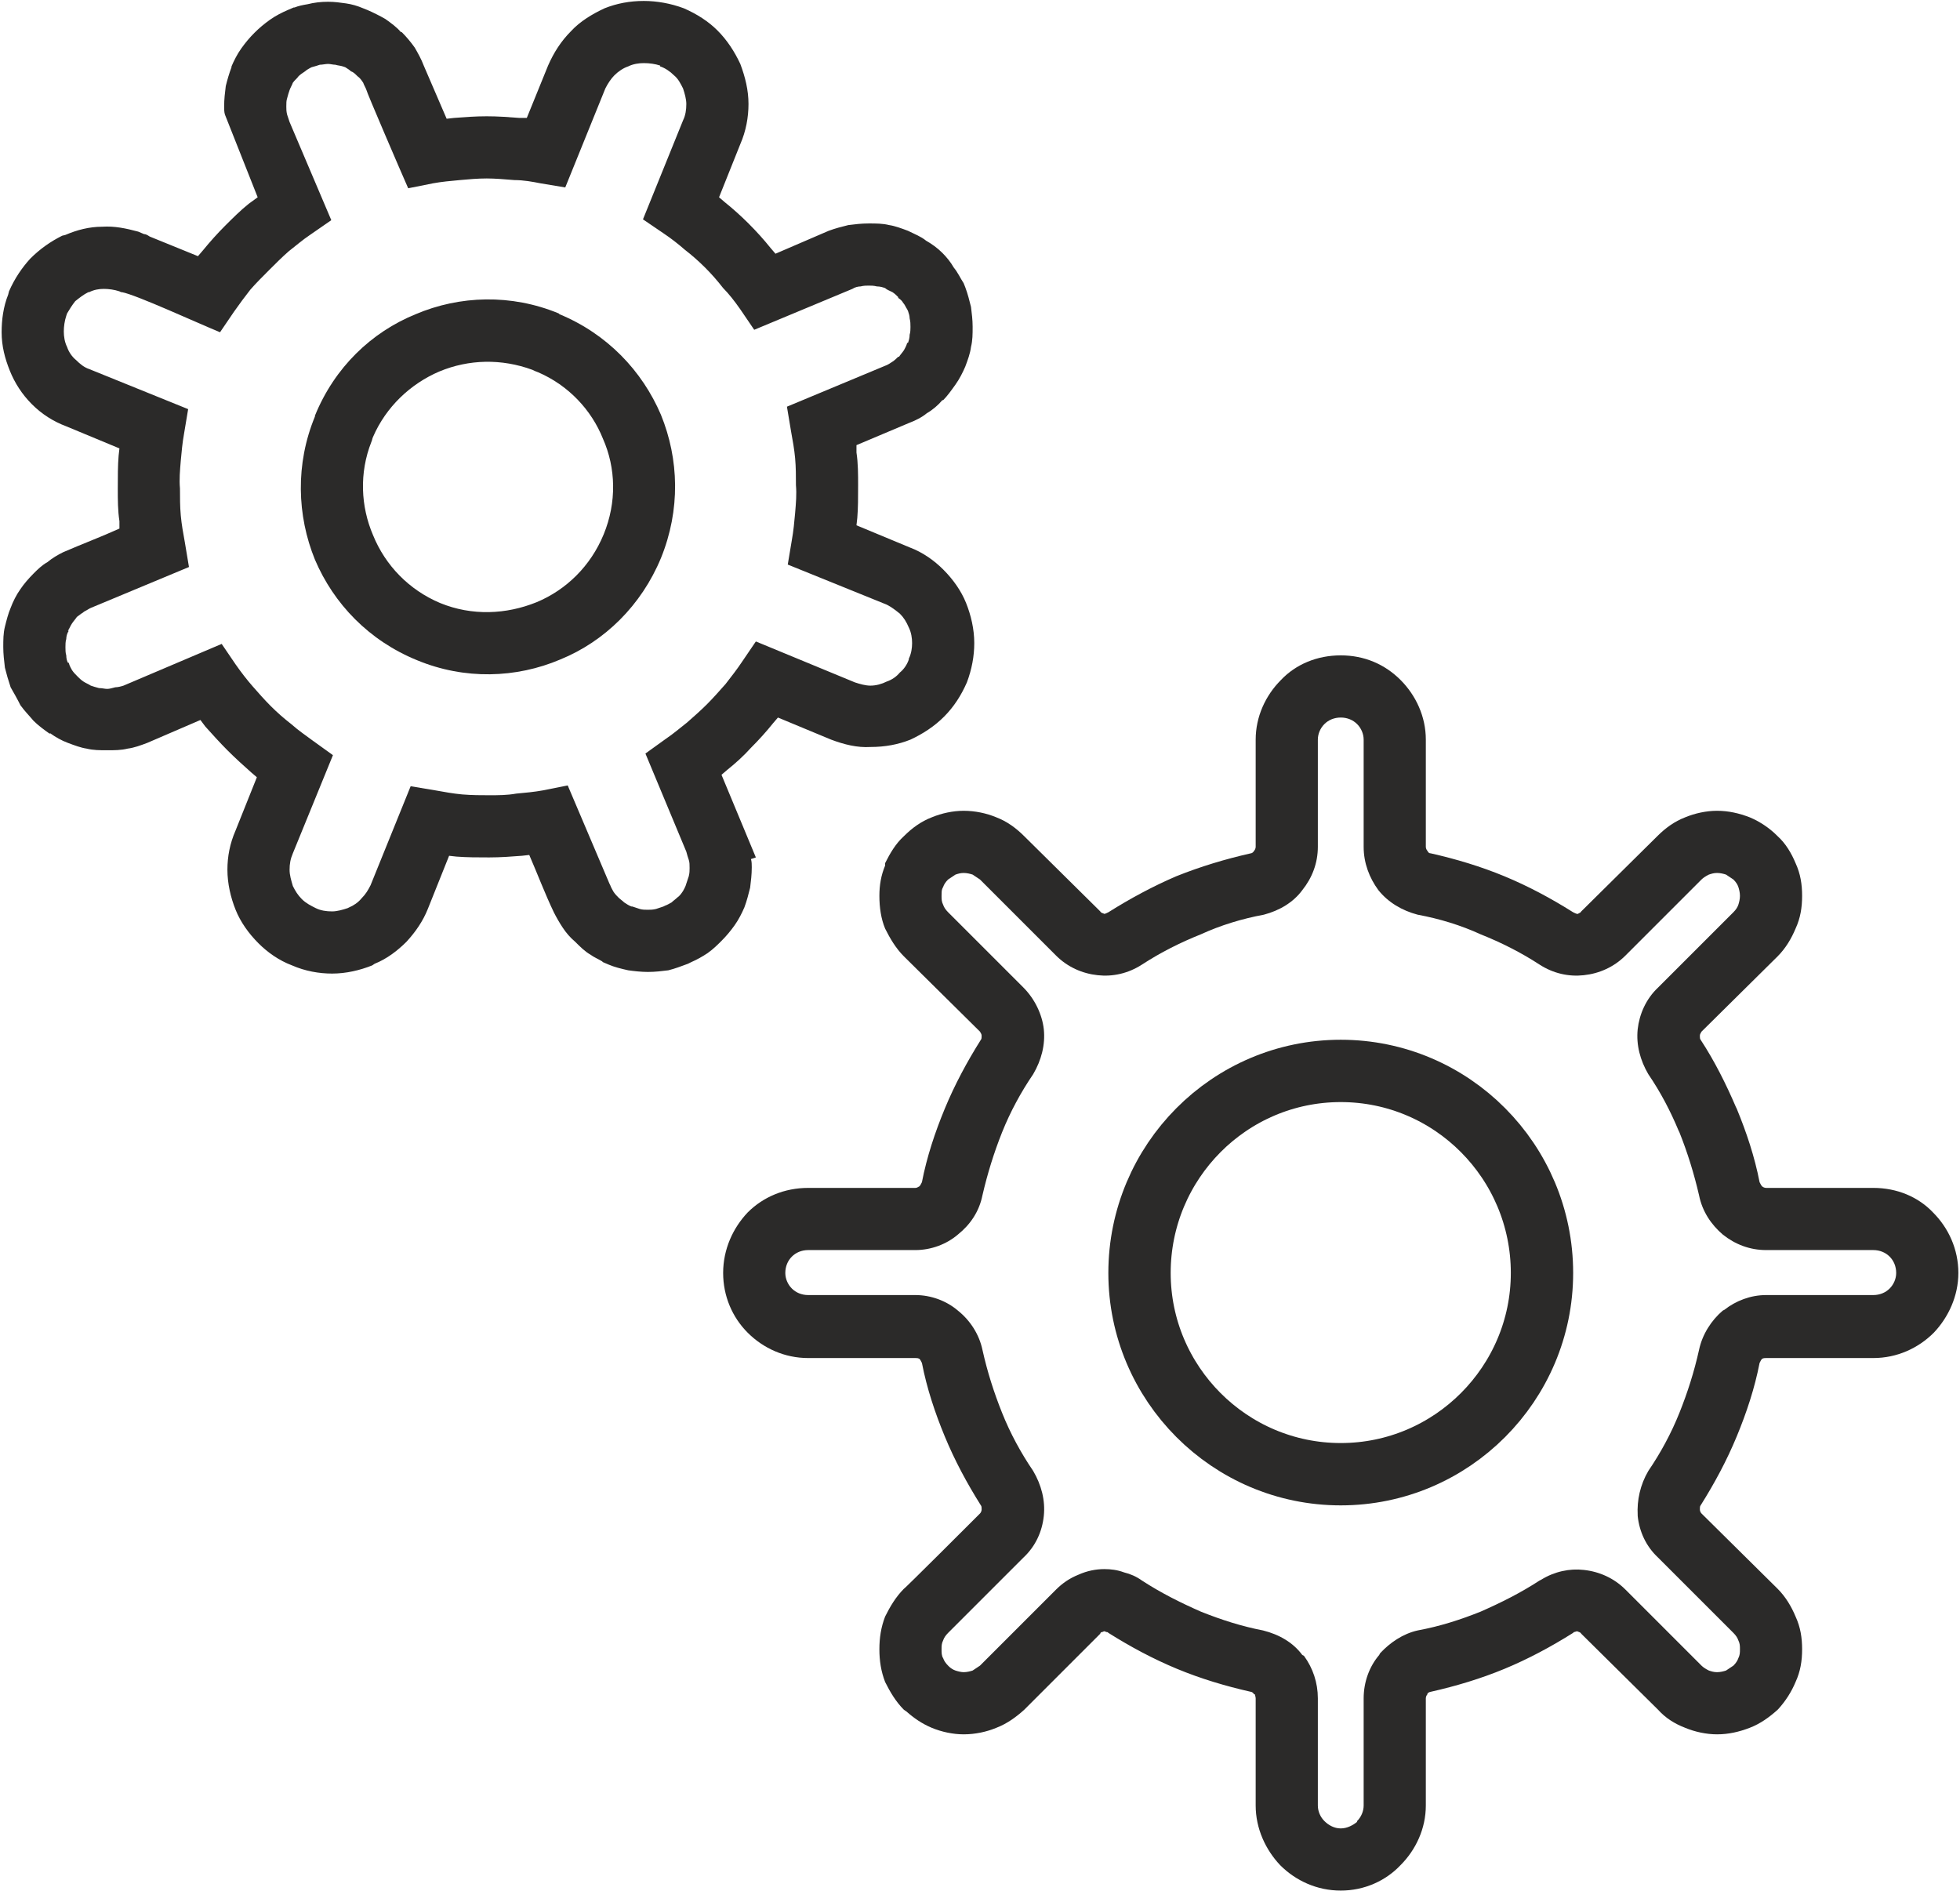
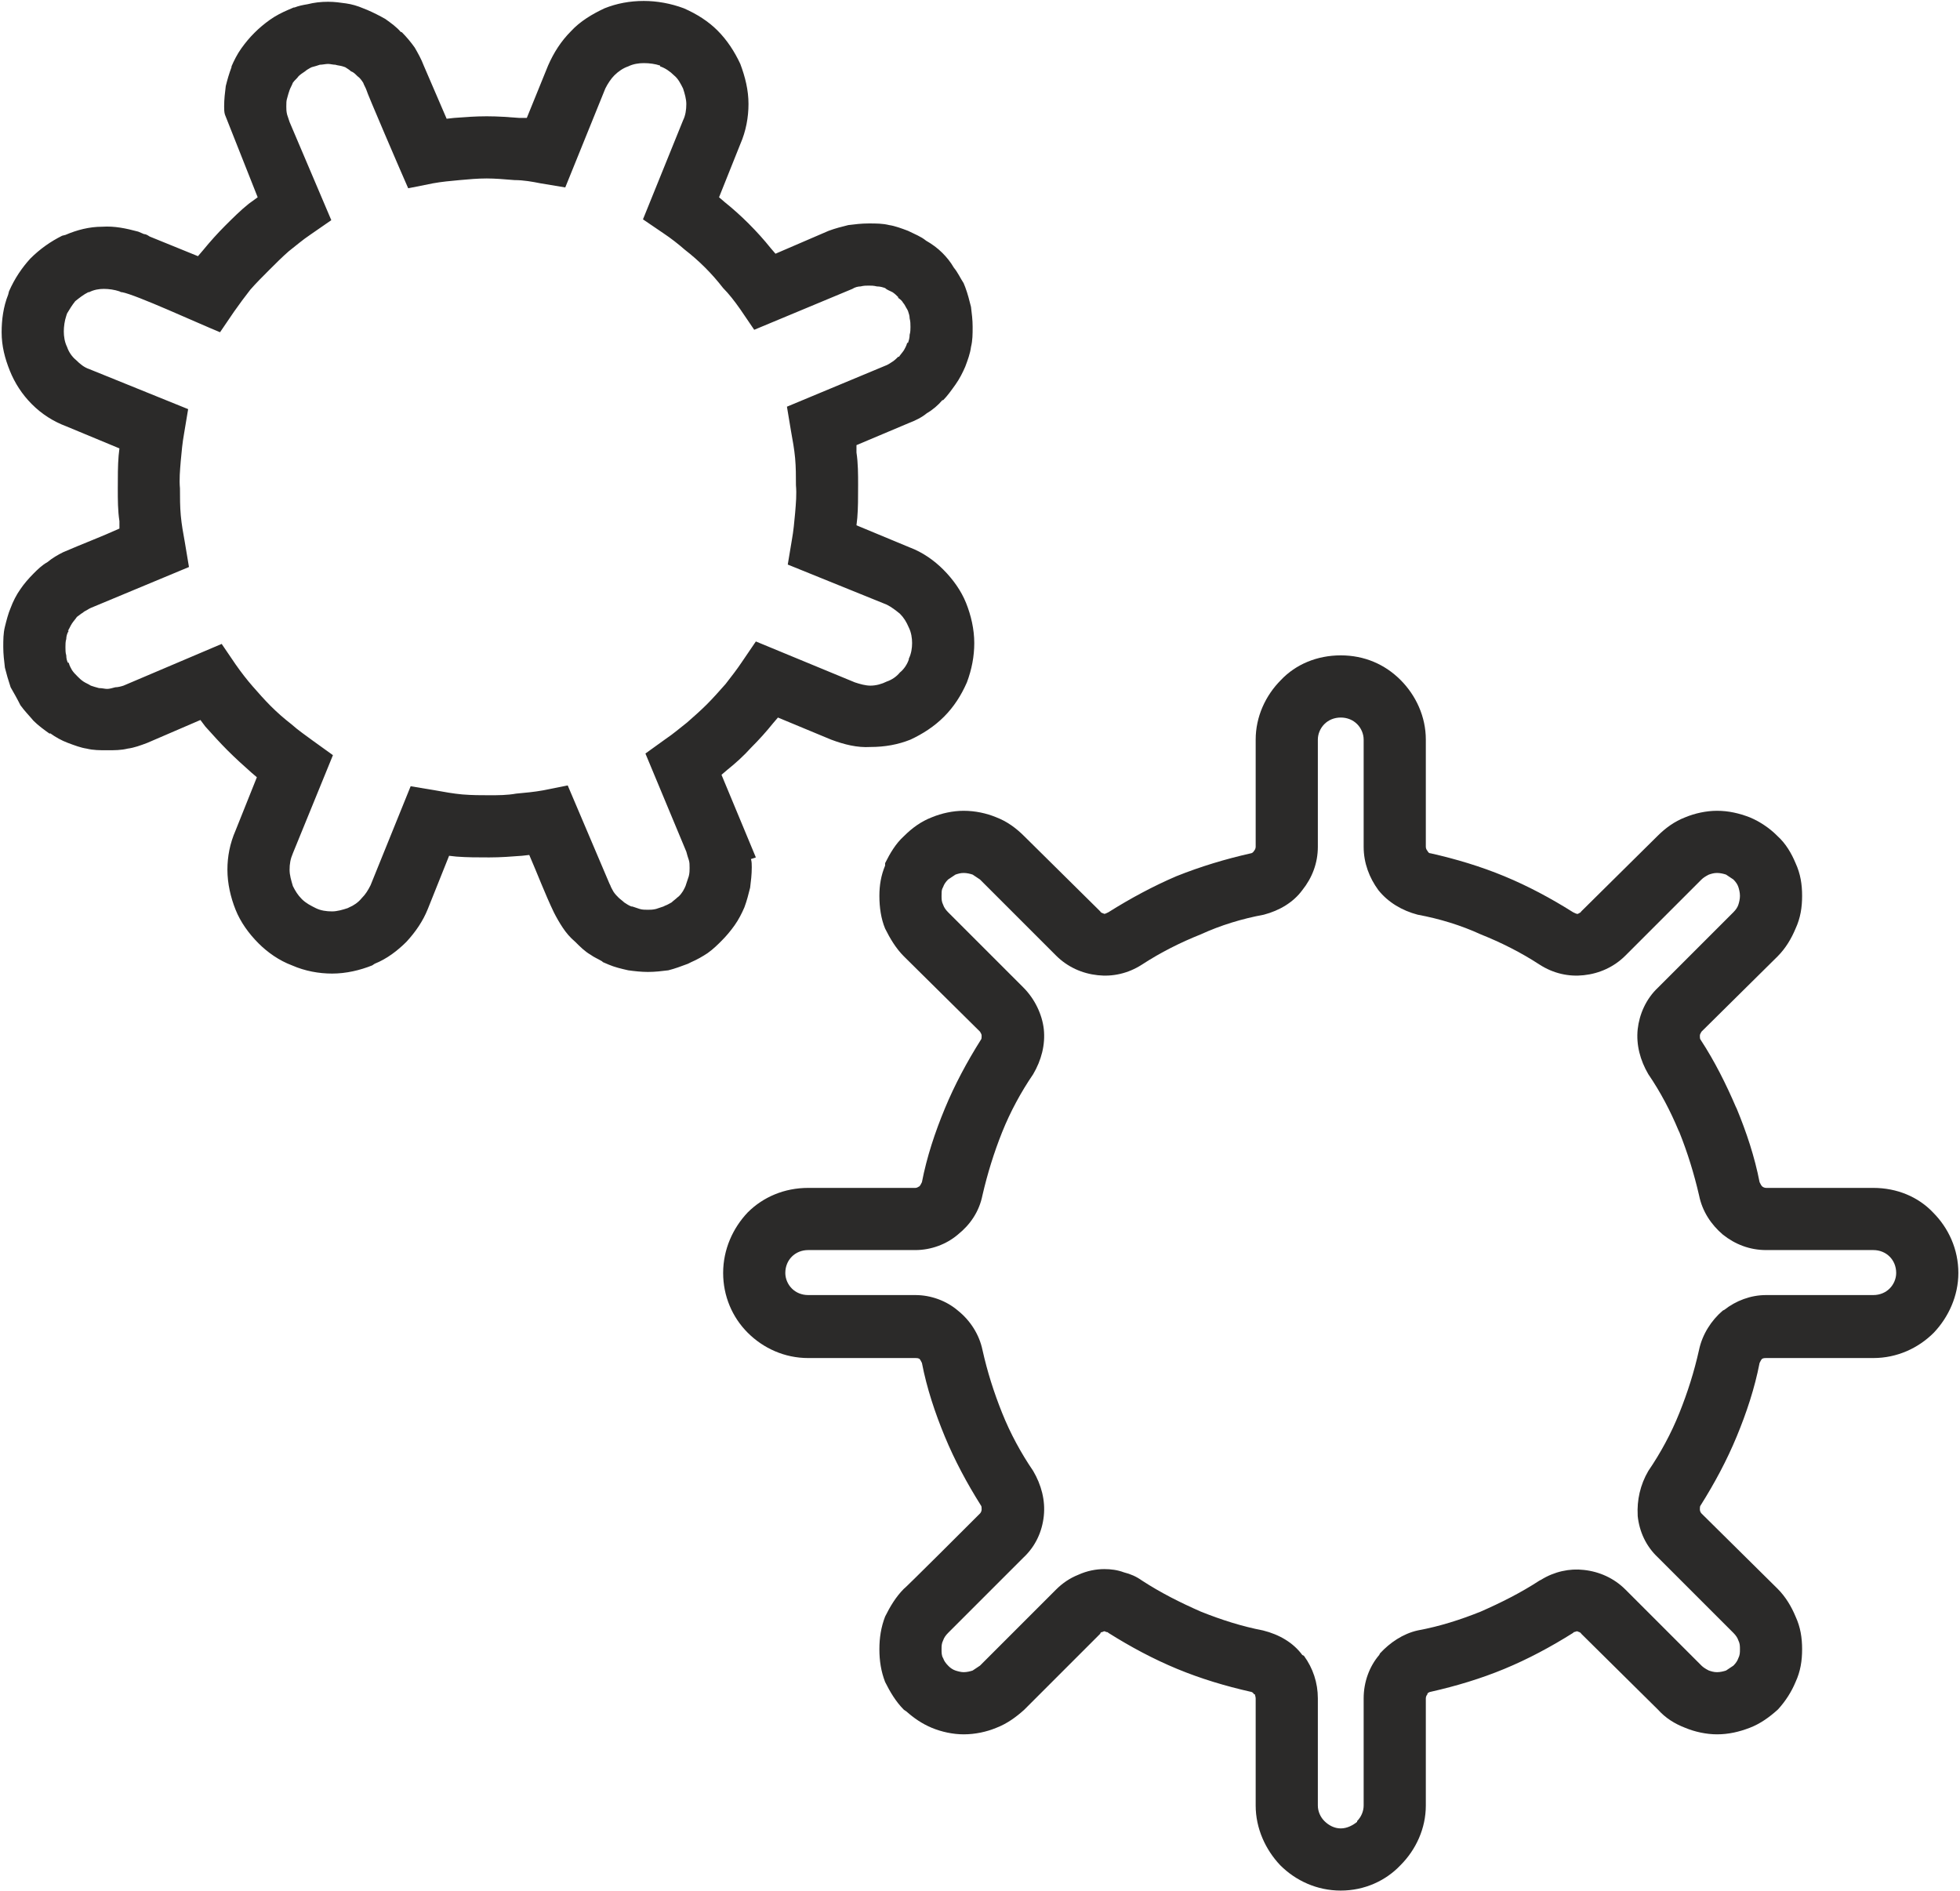
<svg xmlns="http://www.w3.org/2000/svg" xml:space="preserve" width="23.961mm" height="23.114mm" version="1.1" style="shape-rendering:geometricPrecision; text-rendering:geometricPrecision; image-rendering:optimizeQuality; fill-rule:evenodd; clip-rule:evenodd" viewBox="0 0 2396 2311">
  <defs>
    <style type="text/css"> .str0 {stroke:#2B2A29;stroke-width:76.2;stroke-linejoin:round} .fil1 {fill:none;fill-rule:nonzero} .fil0 {fill:#2B2A29;fill-rule:nonzero} .fil2 {fill:#2B2A29;fill-rule:nonzero} </style>
  </defs>
  <g id="Layer_x0020_1">
    <g id="_1044137840">
      <path class="fil0" d="M1350 1918c8,0 16,1 24,4 8,2 15,5 22,10l0 0c23,15 47,27 72,38 25,10 50,18 76,23 20,5 37,15 48,30l2 1c11,15 17,33 17,52l0 131c0,7 3,14 8,19l0 0c5,5 12,9 20,9 8,0 15,-4 20,-8l0 -1c5,-5 8,-12 8,-19l0 -131c0,-20 7,-39 19,-53l1 -2c12,-13 28,-24 46,-28 27,-5 52,-13 77,-23 25,-11 49,-23 72,-38l2 -1c16,-10 35,-14 52,-12l0 0c19,2 37,10 51,24l93 93c2,2 5,4 9,6 3,1 6,2 10,2 4,0 8,-1 11,-2 3,-2 6,-4 9,-6l0 0c3,-3 5,-6 6,-9 2,-4 2,-7 2,-11 0,-4 0,-7 -2,-11 -1,-3 -3,-6 -6,-9l-92 -92c-15,-14 -23,-32 -25,-51l0 -1c-1,-18 3,-37 13,-54 15,-22 28,-46 38,-71 10,-25 18,-50 24,-77 4,-19 15,-36 29,-48l2 -1c14,-11 32,-18 51,-18l131 0c8,0 15,-3 20,-8 5,-5 8,-12 8,-19 0,-8 -3,-15 -8,-20 -5,-5 -12,-8 -20,-8l-131 0c-20,0 -38,-7 -53,-19 -14,-12 -25,-28 -29,-48 -6,-26 -14,-52 -24,-77l-1 -2c-10,-24 -22,-47 -37,-69 -10,-17 -15,-36 -13,-55 2,-18 10,-37 25,-51l92 -92c3,-3 5,-6 6,-9l0 0c1,-3 2,-7 2,-11 0,-4 -1,-8 -2,-11 -1,-3 -3,-6 -6,-9l0 0c-3,-2 -6,-4 -9,-6 -3,-1 -7,-2 -11,-2 -4,0 -7,1 -10,2 -4,2 -7,4 -9,6l-93 93c-14,14 -32,22 -51,24 -18,2 -37,-2 -54,-13 -23,-15 -47,-27 -72,-37 -24,-11 -50,-19 -77,-24 -19,-5 -36,-15 -48,-30 -11,-15 -18,-33 -18,-53l0 -131c0,-7 -3,-14 -8,-19 -5,-5 -12,-8 -20,-8 -8,0 -15,3 -20,8 -5,5 -8,12 -8,19l0 131c0,20 -7,38 -19,53 -11,15 -28,25 -47,30 -27,5 -53,13 -77,24 -25,10 -49,22 -72,37 -17,11 -36,15 -54,13l0 0c-19,-2 -37,-10 -51,-24l-2 -2c-8,-8 -91,-91 -91,-91 -3,-2 -6,-4 -9,-6 -3,-1 -7,-2 -11,-2 -4,0 -7,1 -10,2 -3,2 -6,4 -9,6 -3,3 -5,6 -6,9l-1 2c-1,2 -1,6 -1,9l0 0c0,4 0,7 2,11 1,3 3,6 6,9l92 92c14,14 23,33 25,51 2,19 -3,38 -13,55 -15,22 -28,46 -38,71 -10,25 -18,51 -24,77 -4,20 -15,36 -30,48 -14,12 -33,19 -52,19l-131 0c-8,0 -15,3 -20,8 -5,5 -8,12 -8,20 0,7 3,14 8,19 5,5 12,8 20,8l131 0c19,0 38,7 52,19 15,12 26,29 30,48 6,27 14,52 24,77 10,25 23,49 38,71 10,17 15,36 13,55 -2,19 -10,37 -25,51l-92 92c-3,3 -5,6 -6,9l0 0c-2,4 -2,7 -2,11 0,4 0,8 2,11 1,3 3,6 6,9l1 1c2,2 5,4 8,5 3,1 7,2 10,2 4,0 8,-1 11,-2 3,-2 6,-4 9,-6l93 -93c8,-8 17,-14 27,-18 11,-5 22,-7 32,-7zm3 77c-1,0 -2,-1 -3,-1 -1,0 -2,1 -3,1 -1,0 -2,1 -2,2l-93 93c-10,9 -21,17 -34,22 -12,5 -26,8 -40,8 -13,0 -27,-3 -39,-8 -12,-5 -22,-12 -31,-20l-3 -2c-10,-10 -17,-22 -23,-34l0 0c-5,-13 -7,-26 -7,-40 0,-14 2,-27 7,-40 6,-12 13,-24 23,-34 0,1 85,-84 93,-92 1,-1 2,-3 2,-5 0,-2 0,-4 -1,-5 -17,-27 -32,-55 -44,-84 -12,-29 -22,-59 -28,-90 -1,-2 -2,-4 -3,-5 -2,-1 -3,-1 -5,-1l-131 0c-29,0 -55,-12 -74,-31 -19,-19 -30,-45 -30,-73 0,-29 12,-55 30,-74 19,-19 45,-30 74,-30l131 0c2,0 3,-1 5,-2 1,-1 2,-3 3,-5 6,-31 16,-61 28,-90 12,-29 27,-57 44,-84 1,-1 1,-3 1,-5 0,-2 -1,-3 -2,-5l-93 -92c-10,-10 -17,-22 -23,-34 -5,-12 -7,-26 -7,-40l0 0c0,-13 2,-25 7,-37l0 -3c6,-12 13,-24 23,-33 10,-10 21,-18 34,-23 12,-5 26,-8 39,-8 14,0 28,3 40,8 13,5 24,13 34,23l91 90 2 2c1,2 3,2 5,3 1,0 3,-1 5,-2 27,-17 55,-32 83,-44 30,-12 60,-21 91,-28 1,0 3,-1 4,-3 1,-1 2,-3 2,-5l0 -131c0,-28 12,-54 31,-73 18,-19 44,-30 73,-30 29,0 54,11 73,30 19,19 31,45 31,73l0 131c0,2 1,4 2,5 1,2 2,3 4,3 31,7 61,16 90,28 29,12 57,27 84,44 2,1 4,2 5,2l1 0c1,-1 3,-1 4,-3l93 -92c10,-10 21,-18 34,-23 12,-5 26,-8 39,-8 14,0 27,3 40,8 12,5 24,13 33,22l1 1c10,9 17,21 22,33 6,13 8,26 8,40 0,14 -2,27 -8,40 -5,12 -12,24 -22,34l-93 92c-1,2 -2,3 -2,5 0,2 0,4 1,5 17,26 31,54 43,82l1 2c12,29 22,59 28,90 1,2 2,4 3,5 1,1 3,2 5,2l131 0c29,0 55,11 73,30 19,19 31,45 31,74 0,28 -12,54 -30,73 -19,19 -45,31 -74,31l-131 0c-2,0 -3,0 -5,1l0 0c-1,1 -2,3 -3,5 -6,31 -16,61 -28,90 -12,29 -27,57 -44,84 -1,1 -1,3 -1,5l0 0c0,2 1,4 2,5l93 92c10,10 17,22 22,34l0 0c6,13 8,26 8,40 0,14 -2,27 -8,40 -5,12 -12,23 -21,33l-1 1c-10,9 -21,17 -34,22 -13,5 -26,8 -40,8 -13,0 -27,-3 -39,-8 -13,-5 -24,-12 -33,-22l-94 -93c-1,-2 -3,-2 -5,-3 -1,0 -3,1 -4,1l-1 1c-27,17 -55,32 -84,44 -29,12 -59,21 -90,28 -1,0 -3,1 -4,2l0 1c-1,1 -2,3 -2,5l0 131c0,28 -12,54 -31,73l0 0c-18,19 -44,31 -73,31 -29,0 -55,-12 -74,-31l0 0c-18,-19 -30,-45 -30,-73l0 -131c0,-2 -1,-4 -1,-5l-1 0c-1,-2 -3,-3 -4,-3 -31,-7 -61,-16 -90,-28 -29,-12 -57,-27 -84,-44 -1,-1 -1,-1 -2,-1z" />
-       <path class="fil1 str0" d="M1639 1802c-136,0 -246,-111 -246,-246 0,-136 110,-247 246,-247 136,0 246,111 246,247 0,135 -110,246 -246,246z" />
      <path class="fil2" d="M278 917c-9,-9 -18,-19 -27,-29l-6 -8 -65 28c-8,3 -16,6 -24,7l0 0c-8,2 -16,2 -25,2 -9,0 -17,0 -25,-2 -7,-1 -15,-4 -23,-7 -8,-3 -15,-7 -22,-12l0 1c-7,-5 -14,-10 -20,-16 -5,-6 -11,-12 -16,-19 -4,-8 -8,-15 -12,-22 -3,-9 -5,-16 -7,-24l0 0c-1,-8 -2,-17 -2,-25 0,-9 0,-17 2,-25 2,-8 4,-16 7,-23l0 0c3,-8 7,-16 12,-23l0 0c4,-6 10,-13 16,-19 5,-5 10,-10 17,-14 6,-5 13,-9 19,-12 23,-10 47,-19 69,-29l0 -9c-2,-13 -2,-26 -2,-40 0,-14 0,-28 1,-40l1 -9 -65 -27c-16,-6 -30,-15 -42,-27 -12,-12 -21,-26 -27,-41 -6,-15 -10,-30 -10,-47 0,-15 2,-31 8,-46l1 -4c7,-16 16,-29 26,-40 12,-12 25,-21 39,-28l4 -1c14,-6 29,-10 45,-10 15,-1 29,2 44,6 2,1 5,2 7,3l0 0c2,0 4,1 7,3l59 24 6 -7c9,-11 18,-21 27,-30 9,-9 19,-19 29,-27l11 -8 -40 -101c-1,-3 -1,-7 -1,-10 0,-9 1,-17 2,-25 2,-8 4,-15 7,-23l0 -1c3,-7 7,-15 12,-22 5,-7 10,-13 16,-19l0 0c6,-6 12,-11 19,-16 7,-5 15,-9 22,-12l7 -3 1 0c5,-2 10,-3 16,-4l0 0c8,-2 16,-3 25,-3l0 0 0 0c8,0 15,1 22,2 7,1 14,3 21,6l5 2c7,3 15,7 22,11 7,5 14,10 19,16l1 0c6,6 11,12 16,19 4,7 8,14 11,22l28 65 9 -1c13,-1 26,-2 40,-2 14,0 27,1 40,2l9 0 26 -64c7,-16 16,-30 28,-42 11,-12 26,-21 41,-28 15,-6 31,-9 48,-9 16,0 33,3 49,9l0 0c16,7 30,16 41,27l0 0c12,12 21,26 28,41 6,16 10,32 10,49 0,16 -3,33 -10,49l-26 65 7 6c10,8 20,17 29,26 10,10 19,20 27,30l6 7 65 -28c8,-3 16,-5 24,-7 8,-1 16,-2 25,-2 9,0 17,0 25,2 7,1 15,4 23,7 8,4 16,7 22,12 7,4 14,9 20,15l0 0c5,5 10,11 14,18 5,6 8,13 12,19l2 5c3,8 5,16 7,24l0 0c1,8 2,16 2,24l0 1 0 0c0,8 0,16 -2,24 -1,8 -4,16 -7,24 -3,7 -7,15 -12,22 -5,7 -10,14 -15,19l-1 0c-5,6 -12,12 -19,16 -6,5 -14,9 -22,12l-64 27 0 9c2,13 2,27 2,40 0,15 0,28 -1,40l-1 9 65 27c16,6 30,16 41,27 12,12 22,26 28,41 6,15 10,32 10,49 0,16 -3,32 -9,48l0 0c-7,16 -16,30 -28,42 -12,12 -26,21 -41,28 -15,6 -31,9 -49,9 -16,1 -32,-3 -48,-9l-65 -27 -6 7c-8,10 -17,20 -27,30 -9,10 -19,19 -29,27l-7 6 42 101 -6 2c1,3 1,7 1,10 0,9 -1,17 -2,25 -2,8 -4,16 -7,24l0 0c-3,7 -7,15 -12,22l0 0c-5,7 -10,13 -16,19l0 0c-5,5 -10,10 -17,15 -6,4 -13,8 -20,11l-4 2c-8,3 -16,6 -24,8 -8,1 -16,2 -25,2 -8,0 -17,-1 -24,-2 -9,-2 -17,-4 -24,-7l-7 -3 -1 -1c-5,-3 -10,-5 -14,-8l0 0c-7,-4 -13,-10 -19,-16 -6,-5 -11,-11 -15,-17 -4,-6 -8,-13 -11,-19 -11,-23 -20,-47 -30,-70l-9 1c-13,1 -26,2 -40,2 -14,0 -27,0 -40,-1l-9 -1 -26 65c-6,15 -15,28 -26,40 -11,11 -24,21 -39,27l-3 2c-15,6 -32,10 -49,10 -16,0 -33,-3 -49,-10 -16,-6 -30,-16 -41,-27 -12,-12 -22,-26 -28,-41 -6,-15 -10,-32 -10,-49 0,-16 3,-32 10,-48l26 -65 -7 -6c-9,-8 -19,-17 -29,-27zm31 -78c7,8 14,16 22,24 8,8 16,15 25,22 9,8 18,14 26,20l25 18 -49 120c-3,7 -4,13 -4,20 0,7 2,13 4,20 3,6 6,11 11,16 5,5 11,8 17,11 6,3 13,4 20,4 6,0 13,-2 19,-4l2 -1c5,-2 11,-6 15,-11 5,-5 8,-10 11,-16l49 -121 30 5c11,2 22,4 33,5 12,1 23,1 33,1 11,0 22,0 33,-2 11,-1 22,-2 33,-4l30 -6 51 120 1 2c1,3 3,6 4,8 2,3 4,5 6,7 2,2 5,4 7,6l0 0c3,2 6,4 9,5l1 0c3,1 6,2 9,3 3,1 7,1 10,1 3,0 6,0 10,-1l0 0c3,-1 6,-2 9,-3l2 -1c3,-1 6,-3 8,-4 2,-2 5,-4 7,-6l0 0c3,-2 5,-5 7,-8 1,-2 3,-5 4,-9l0 0c1,-3 2,-6 3,-9l0 0c1,-4 1,-7 1,-10 0,-4 0,-7 -1,-10 -1,-3 -2,-6 -3,-10l-15 -36 0 0 -35 -84 25 -18c9,-6 17,-13 26,-20 8,-7 17,-15 24,-22 8,-8 15,-16 23,-25 7,-9 14,-18 20,-27l17 -25 121 50c6,2 13,4 19,4 7,0 14,-2 20,-5 6,-2 12,-6 16,-11 5,-4 9,-10 11,-16l0 -1c3,-6 4,-13 4,-19 0,-6 -1,-13 -4,-19 -3,-7 -6,-12 -11,-17 -5,-4 -10,-8 -16,-11l-121 -49 5 -30c2,-11 3,-22 4,-33 1,-12 2,-23 1,-34 0,-11 0,-22 -1,-33 -1,-11 -3,-22 -5,-33l-5 -30 120 -50c3,-1 6,-3 9,-5l0 0c3,-2 5,-4 7,-6l1 0c2,-3 4,-5 6,-8 1,-2 3,-5 4,-9l1 0c1,-3 2,-6 2,-10 1,-3 1,-7 1,-9l0 0 0 -1 0 0c0,-3 0,-6 -1,-10l0 0c0,-3 -1,-6 -2,-9l-1 -2c-2,-3 -3,-6 -5,-8 -1,-2 -3,-4 -6,-6l0 -1c-2,-2 -4,-4 -7,-6 -4,-2 -7,-3 -9,-5 -3,-1 -6,-2 -10,-2 -4,-1 -7,-1 -10,-1 -3,0 -6,0 -10,1 -3,0 -7,1 -10,3l-120 50 -17 -25c-7,-10 -14,-19 -21,-26 -7,-9 -14,-17 -22,-25 -8,-8 -16,-15 -25,-22 -8,-7 -17,-14 -26,-20l-25 -17 49 -121c3,-6 4,-13 4,-20 0,-6 -2,-13 -4,-19 -3,-6 -6,-12 -11,-16l0 0c-5,-5 -11,-9 -17,-11l0 -1c-6,-2 -13,-3 -20,-3 -6,0 -13,1 -19,4 -6,2 -12,6 -17,11 -4,4 -8,10 -11,16l-49 121 -30 -5c-10,-2 -21,-4 -32,-4 -12,-1 -24,-2 -34,-2 -11,0 -22,1 -33,2 -11,1 -22,2 -33,4l-30 6c-8,-18 -51,-118 -51,-120 -1,-3 -3,-6 -4,-9l0 0c-2,-3 -4,-6 -7,-8l0 0c-3,-3 -5,-5 -8,-6 -2,-2 -4,-3 -7,-5l-3 -1c-3,-1 -6,-1 -9,-2 -3,0 -6,-1 -9,-1l0 0 0 0 0 0c-3,0 -7,1 -10,1l0 0c-3,1 -6,2 -10,3l-2 1c-2,1 -5,3 -6,4 -3,2 -6,4 -8,6l0 0c-2,3 -5,5 -7,8 -1,3 -3,6 -4,9l0 0c-1,3 -2,6 -3,10 -1,3 -1,6 -1,10 0,3 0,6 1,10 1,3 2,6 3,9l51 120 -26 18c-9,6 -17,13 -26,20 -8,7 -16,15 -24,23 -8,8 -16,16 -23,24 -7,9 -13,17 -20,27l-17 25c-27,-11 -103,-46 -120,-49 0,0 0,0 -1,0l-2 -1c-6,-2 -13,-3 -19,-3 -6,0 -12,1 -18,4l-1 0c-6,3 -11,7 -16,11 -4,5 -7,10 -10,15l-1 3c-2,6 -3,13 -3,19 0,6 1,13 4,19 2,6 6,12 11,16 5,5 10,9 16,11l121 49 -5 30c-2,11 -3,22 -4,33 -1,12 -2,23 -1,34 0,11 0,22 1,33 1,11 3,22 5,33l5 30 -120 50 -2 1c-3,2 -6,3 -8,5 -2,1 -4,3 -7,5 -2,3 -4,5 -6,8l0 0c-2,3 -3,6 -5,9l1 0c-2,3 -3,7 -3,10 -1,3 -1,7 -1,10 0,3 0,7 1,10l0 0c0,4 1,7 2,9l1 0c1,4 3,7 4,9 2,3 4,5 7,8 2,2 4,4 7,6l0 0c3,2 6,3 9,5 3,1 6,2 10,3 4,0 7,1 10,1 3,0 6,-1 10,-2 3,0 7,-1 10,-2l120 -51 17 25c7,10 14,19 21,27zm-161 -483c0,0 0,0 0,0z" />
-       <path class="fil0" d="M510 807c-59,-24 -102,-69 -125,-123 -22,-54 -24,-117 0,-175l0 -1c24,-59 69,-102 123,-124 54,-23 117,-25 175,-1l1 1c58,24 101,69 124,123 22,54 24,116 0,175 -24,58 -69,102 -123,124 -54,23 -117,25 -175,1zm-54 -153c15,37 44,67 82,83 39,16 81,14 118,-1 36,-15 66,-44 82,-83 16,-39 15,-81 -1,-117 -14,-35 -42,-65 -79,-81 -3,-1 -5,-2 -7,-3 -38,-14 -78,-13 -114,2 -35,15 -65,43 -81,80 -1,2 -1,4 -2,6 -15,38 -13,79 2,114z" />
    </g>
  </g>
</svg>